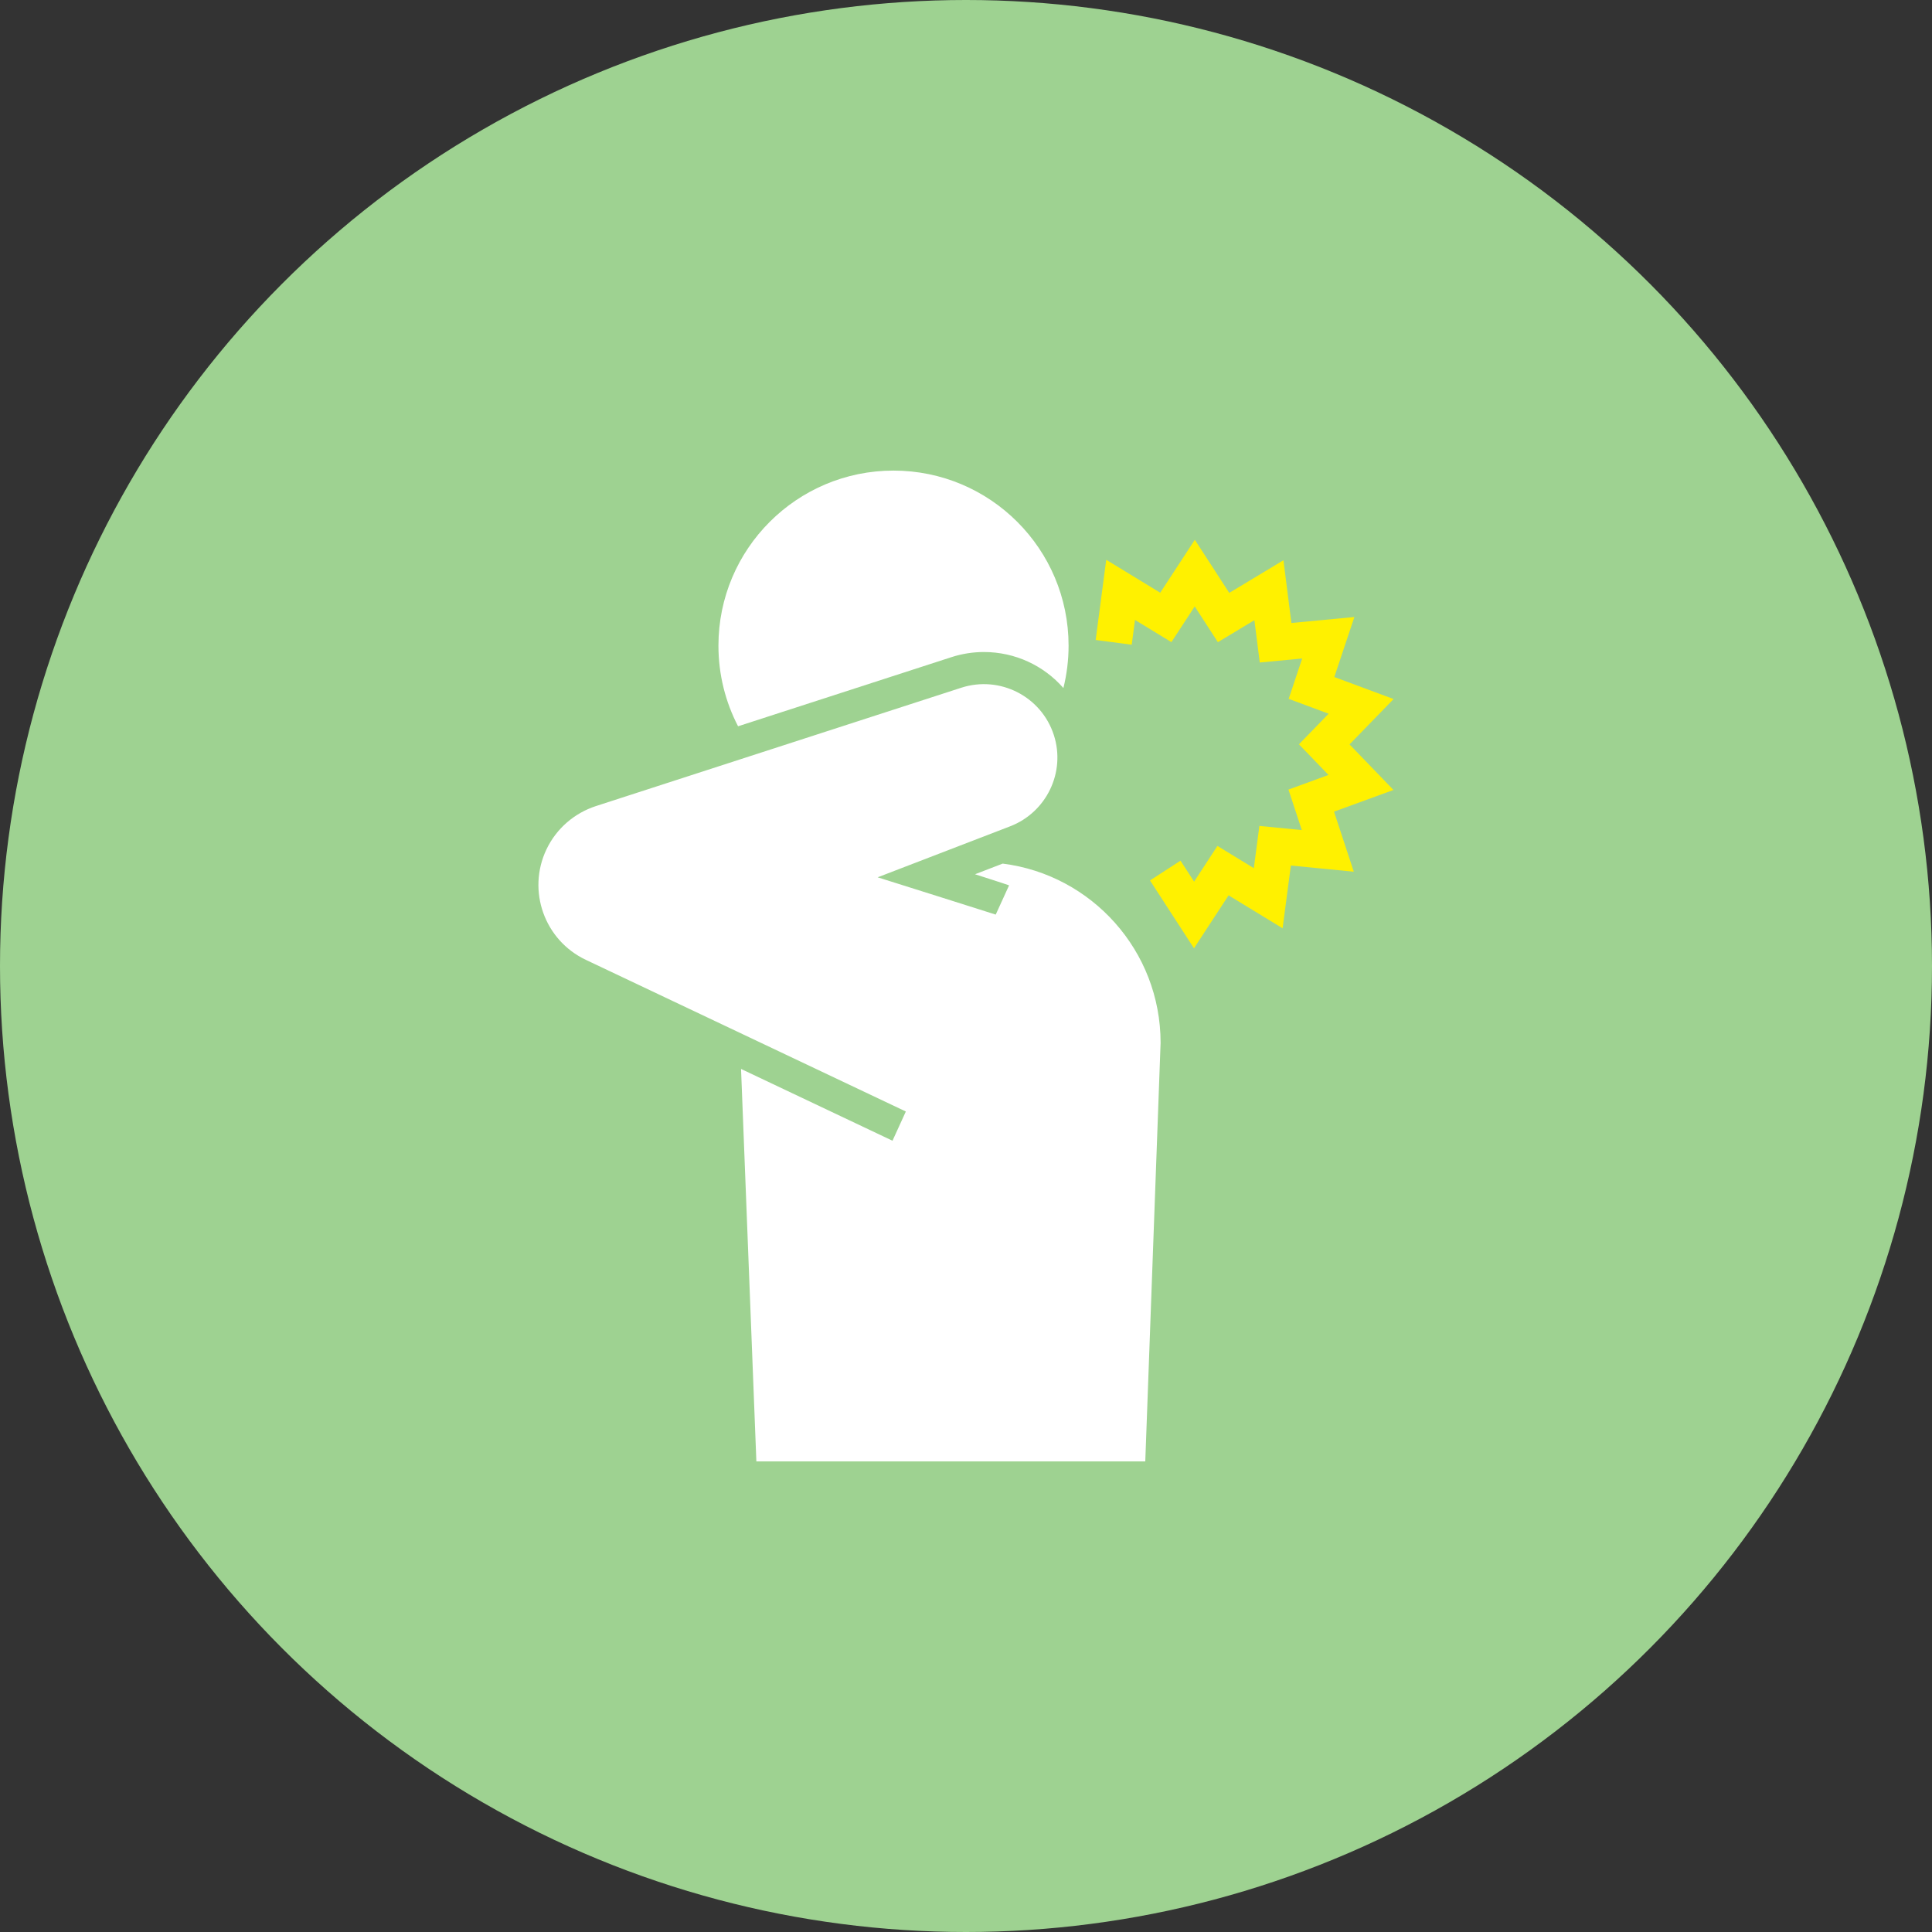
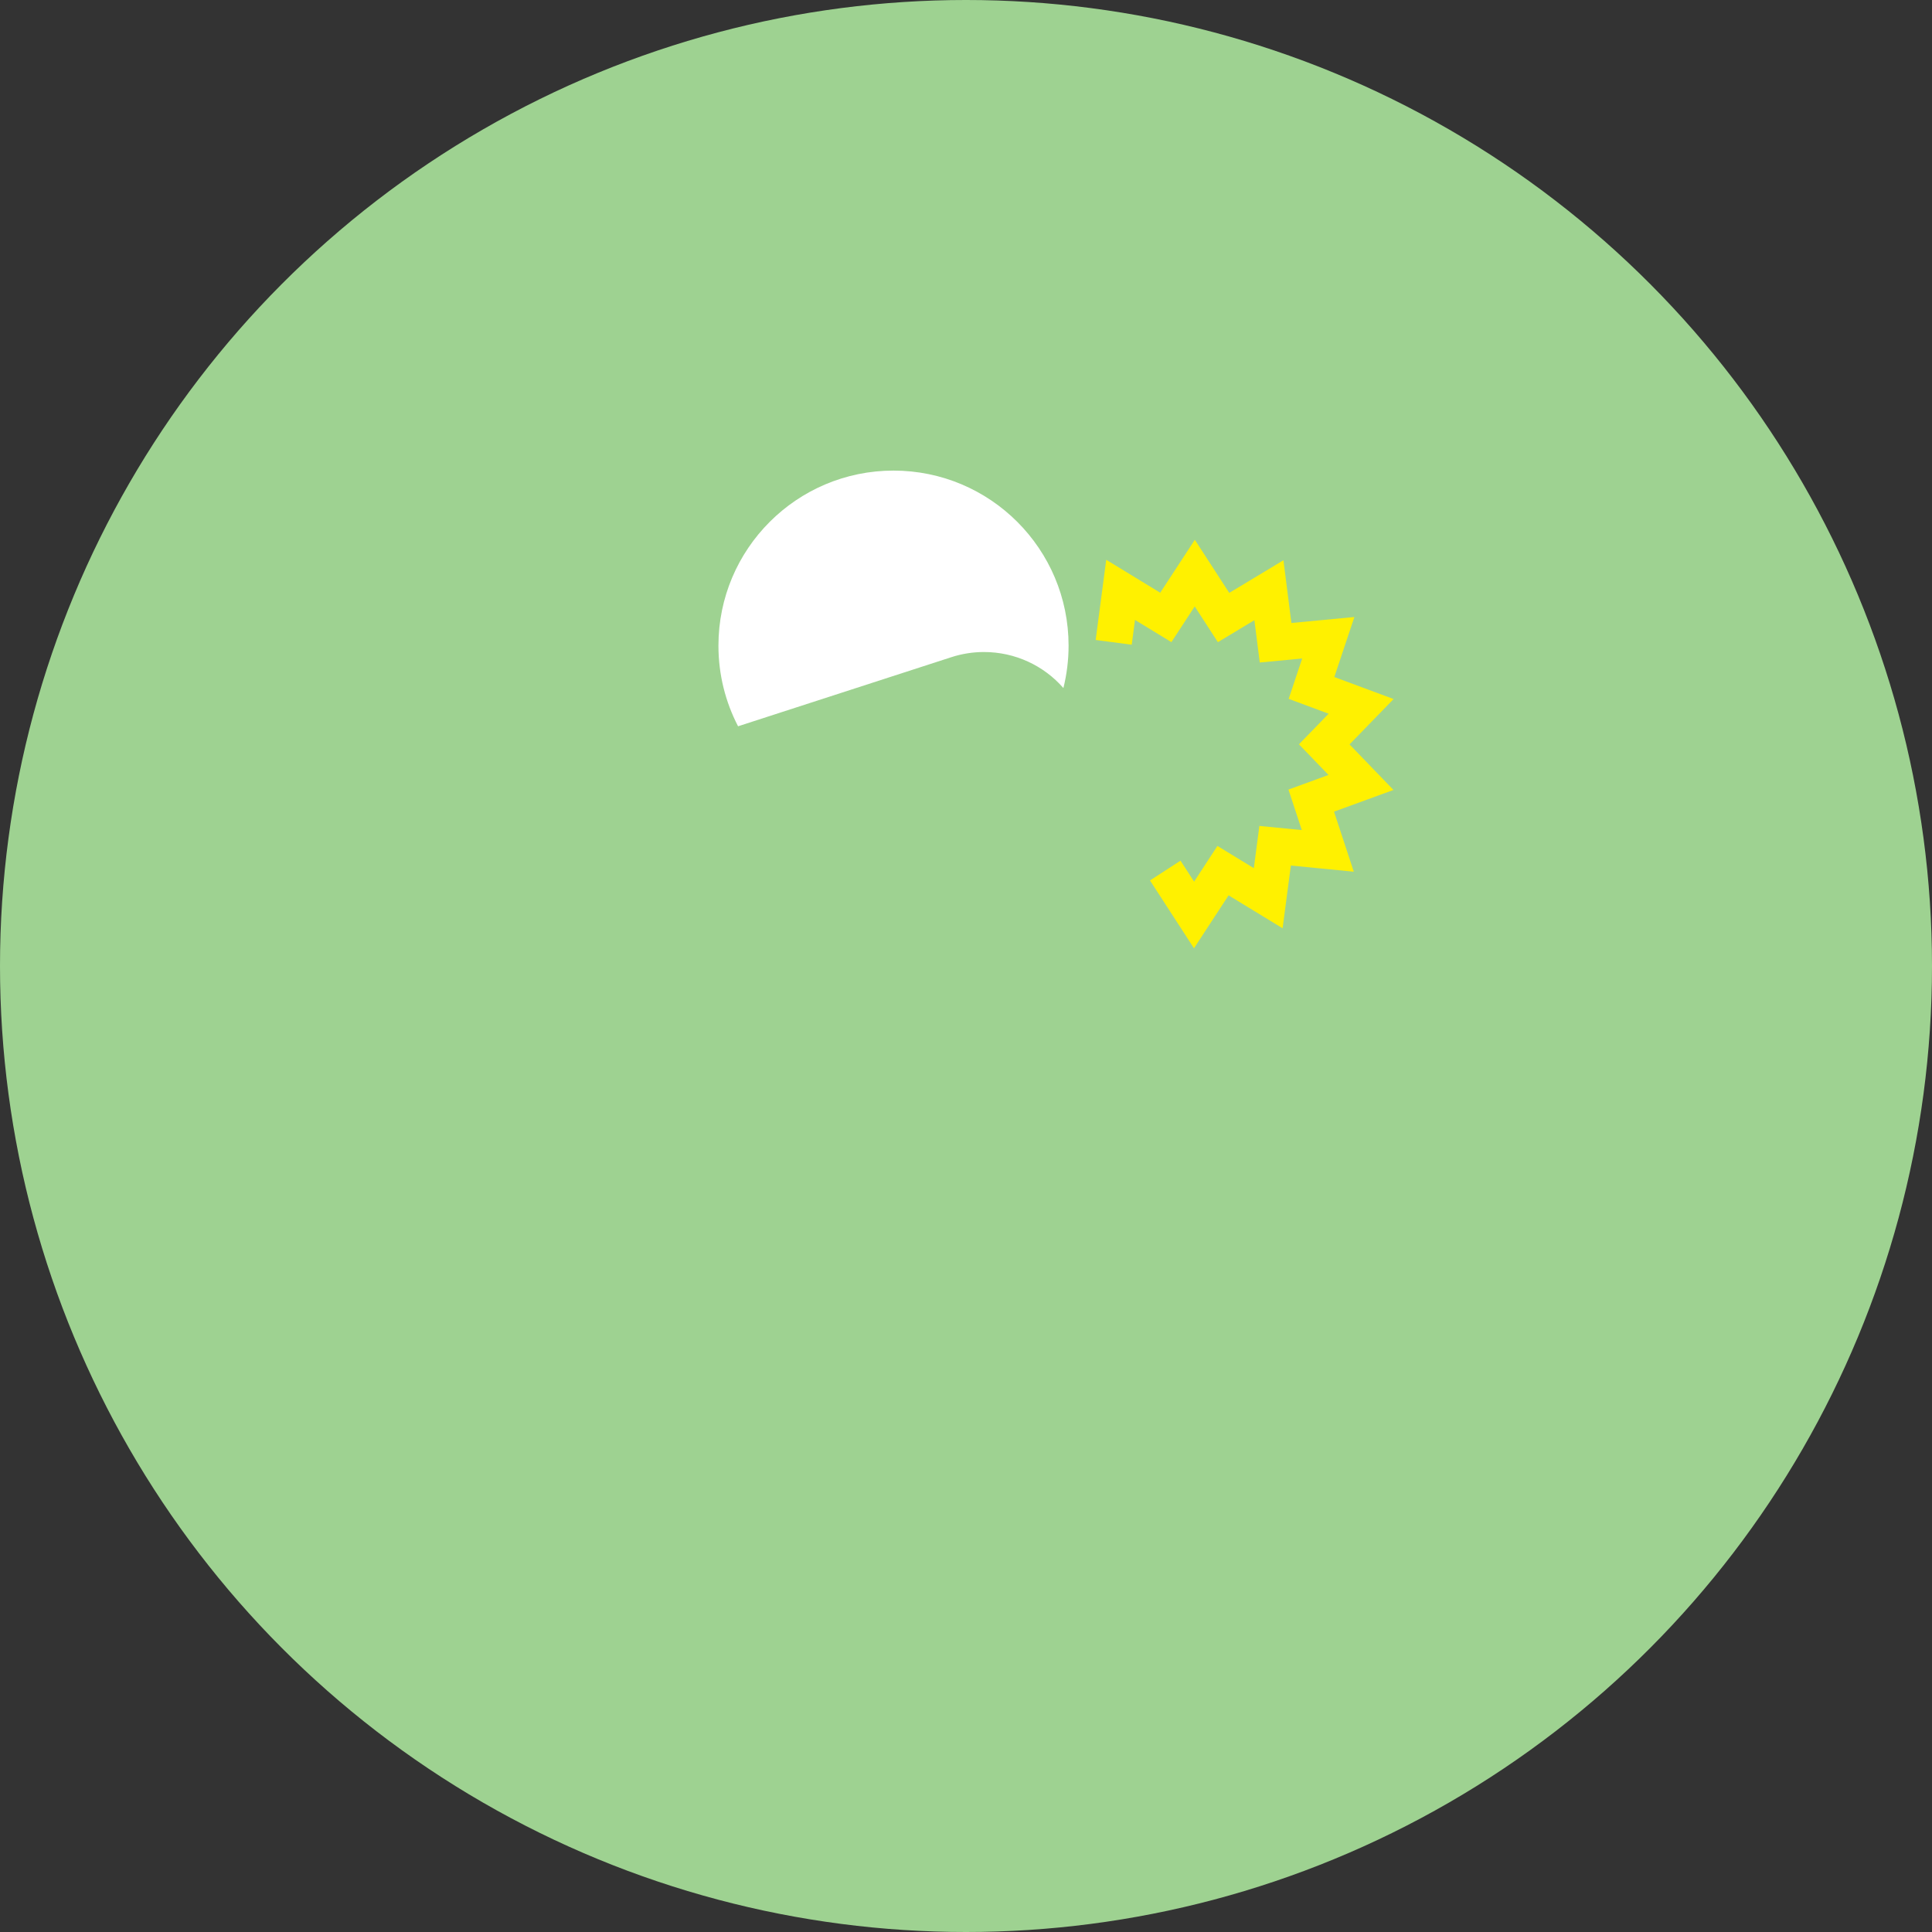
<svg xmlns="http://www.w3.org/2000/svg" id="_レイヤー_2" viewBox="0 0 167.818 167.818">
  <rect x="0" y="0" width="167.818" height="167.818" fill="#333333" stroke="none" />
  <defs>
    <style>.cls-1{fill:#9ed291;}.cls-1,.cls-2,.cls-3{stroke-width:0px;}.cls-2{fill:#fff;}.cls-3{fill:#fff100;}</style>
  </defs>
  <g id="_レイヤー_1-2">
    <circle class="cls-1" cx="83.909" cy="83.909" r="83.909" />
    <polygon class="cls-3" points="117.224 64.66 121.05 60.721 115.902 58.809 117.645 53.595 112.174 54.114 111.483 48.666 106.776 51.499 103.786 46.886 100.78 51.486 96.089 48.625 95.173 55.59 98.304 56.001 98.588 53.848 101.75 55.777 103.776 52.676 105.788 55.78 108.959 53.871 109.426 57.547 113.111 57.198 111.938 60.705 115.409 61.995 112.829 64.652 115.396 67.315 111.919 68.584 113.078 72.103 109.393 71.742 108.911 75.41 105.749 73.481 103.723 76.582 102.542 74.76 99.891 76.478 103.712 82.372 106.718 77.772 111.41 80.633 112.127 75.183 117.594 75.718 115.876 70.502 121.039 68.618 117.224 64.66" />
    <path class="cls-2" d="m82.637,57.084c.918-.297,1.87-.448,2.829-.448,2.713,0,5.201,1.18,6.903,3.129.293-1.179.45-2.412.45-3.681,0-8.399-6.809-15.207-15.207-15.207s-15.207,6.809-15.207,15.207c0,2.525.616,4.906,1.705,7.002l18.528-6.002Z" />
-     <path class="cls-2" d="m87.094,75.015l-2.402.925s2.698.862,2.959.964l-1.16,2.54c-.155-.058-10.256-3.239-10.256-3.239l11.523-4.436c3.135-1.214,4.829-4.687,3.78-7.925-1.087-3.354-4.686-5.192-8.041-4.106l-31.748,10.284c-1.81.593-3.405,1.907-4.286,3.764-1.702,3.592-.171,7.883,3.421,9.586l27.799,13.175-1.159,2.539-13.155-6.235,1.331,34.09h33.781l1.331-36.358c0-7.998-5.983-14.597-13.717-15.569Z" />
  </g>
</svg>